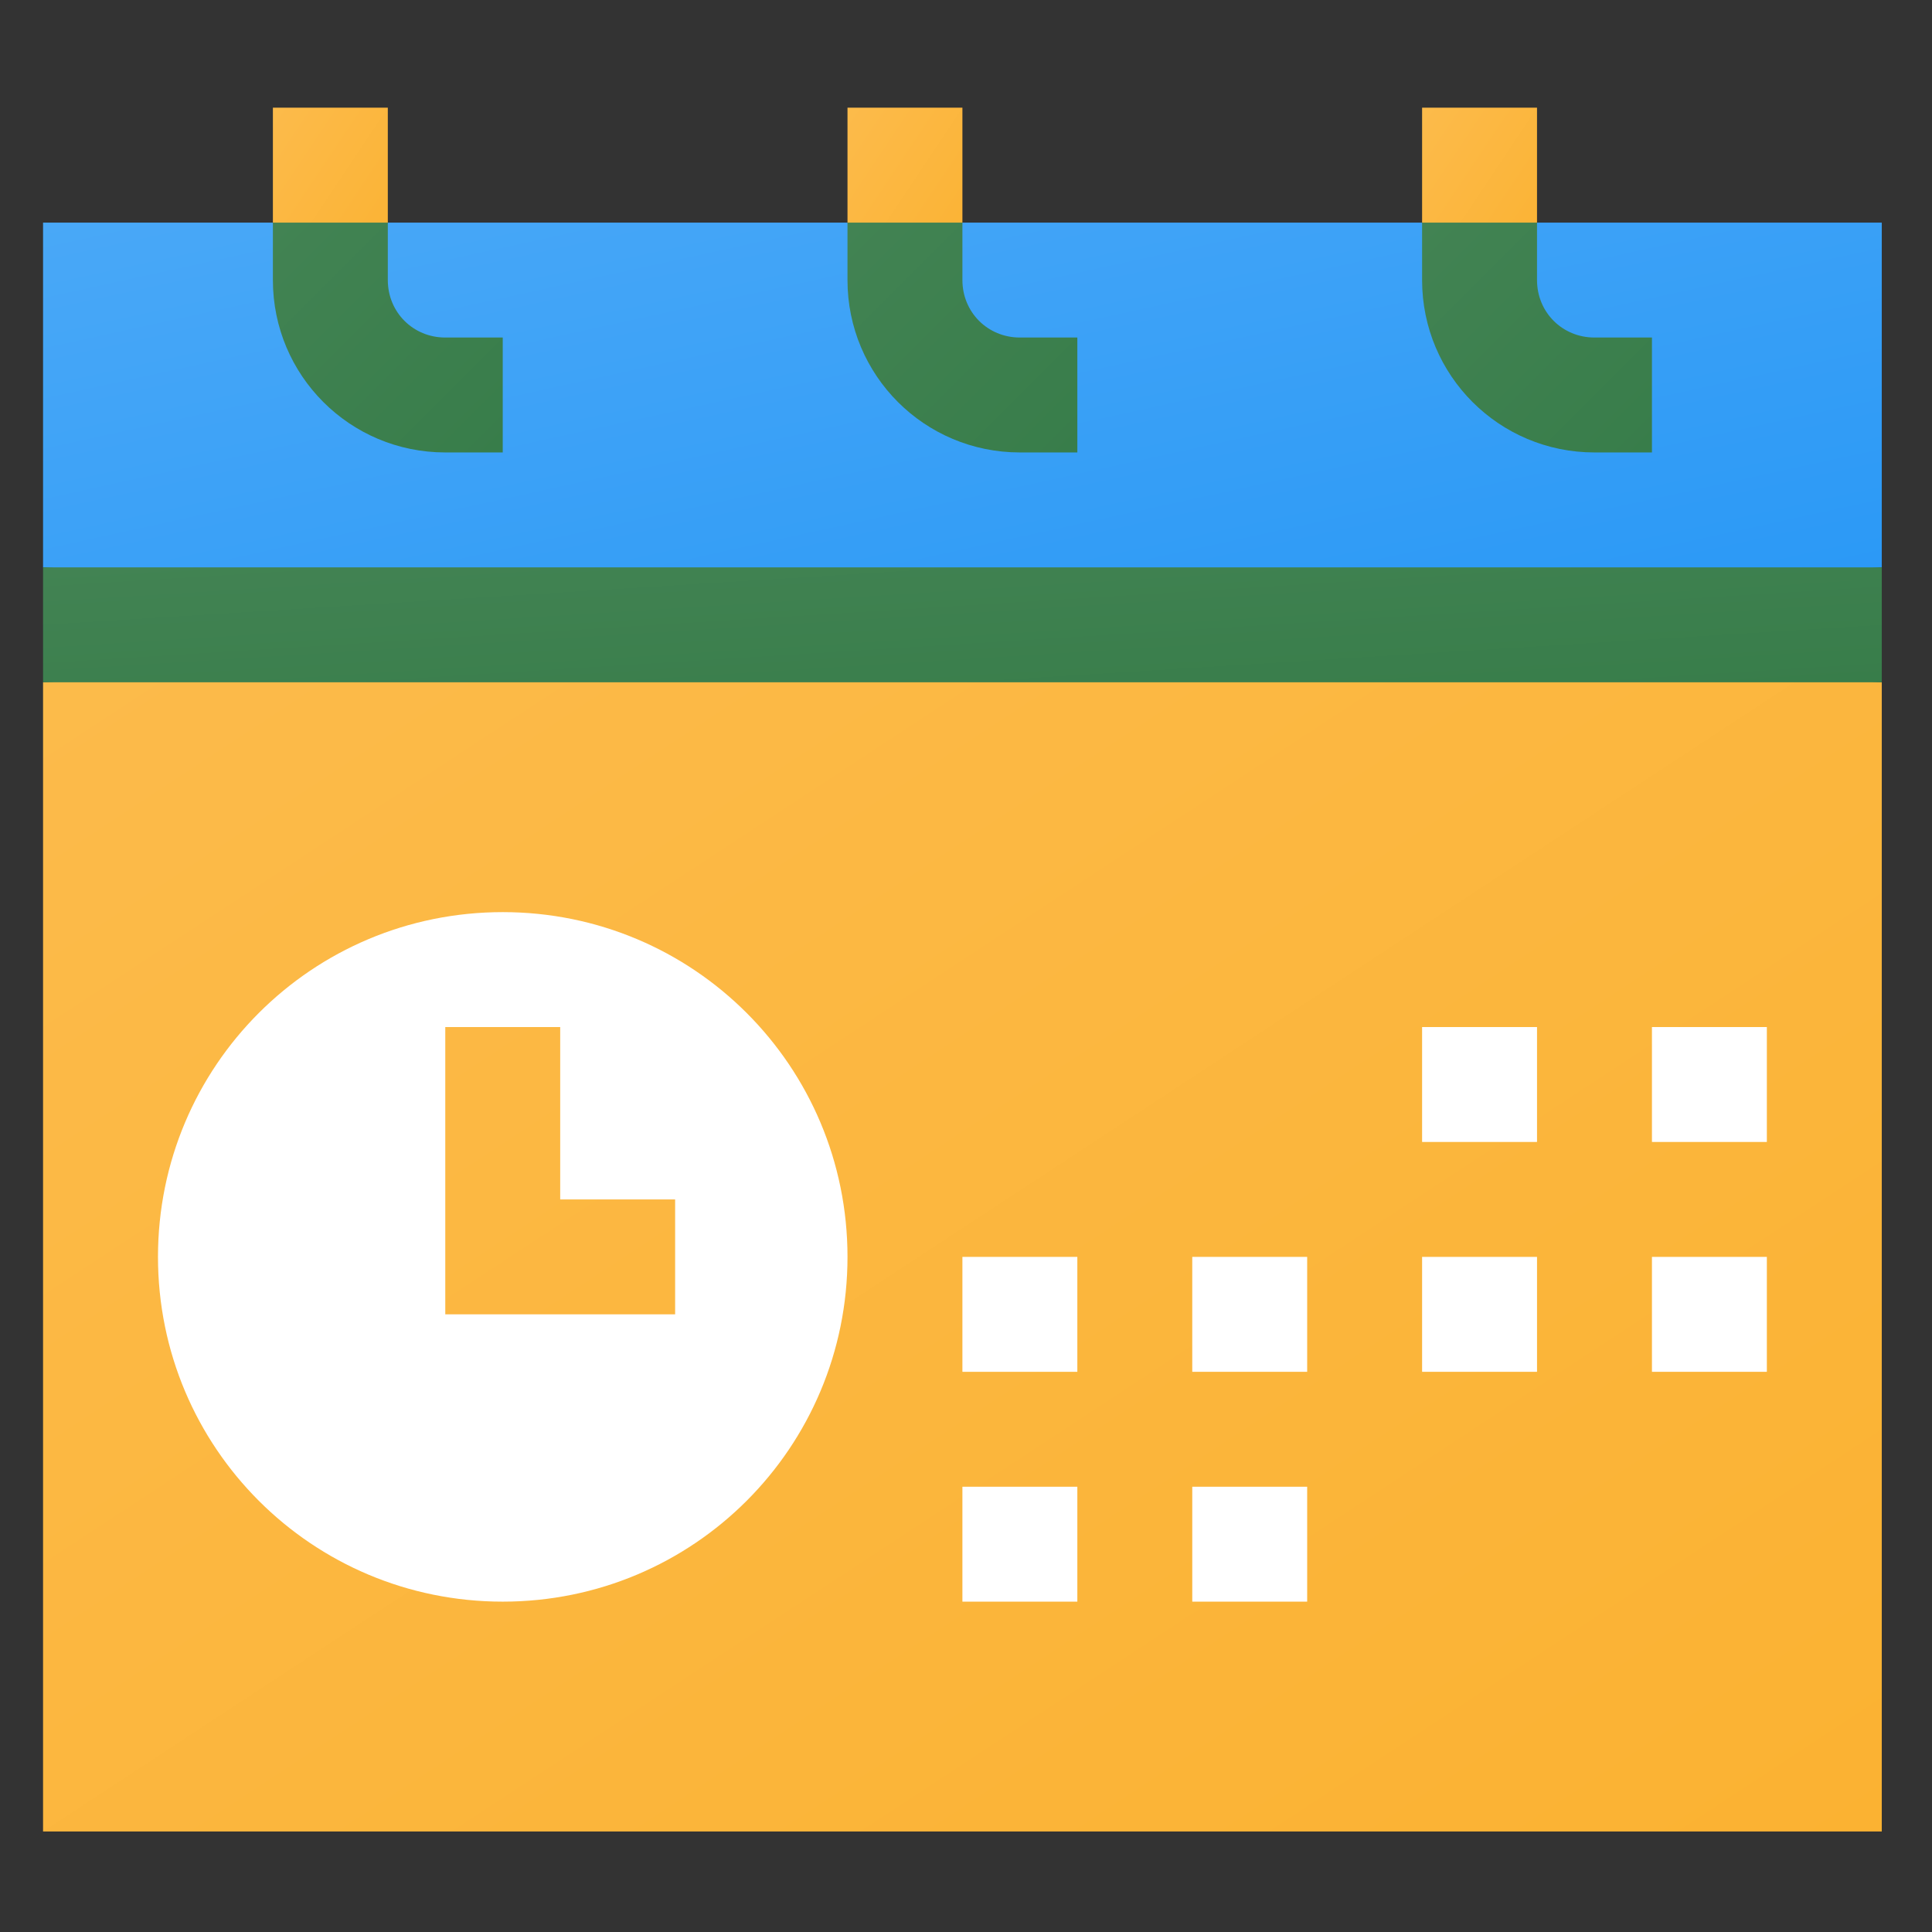
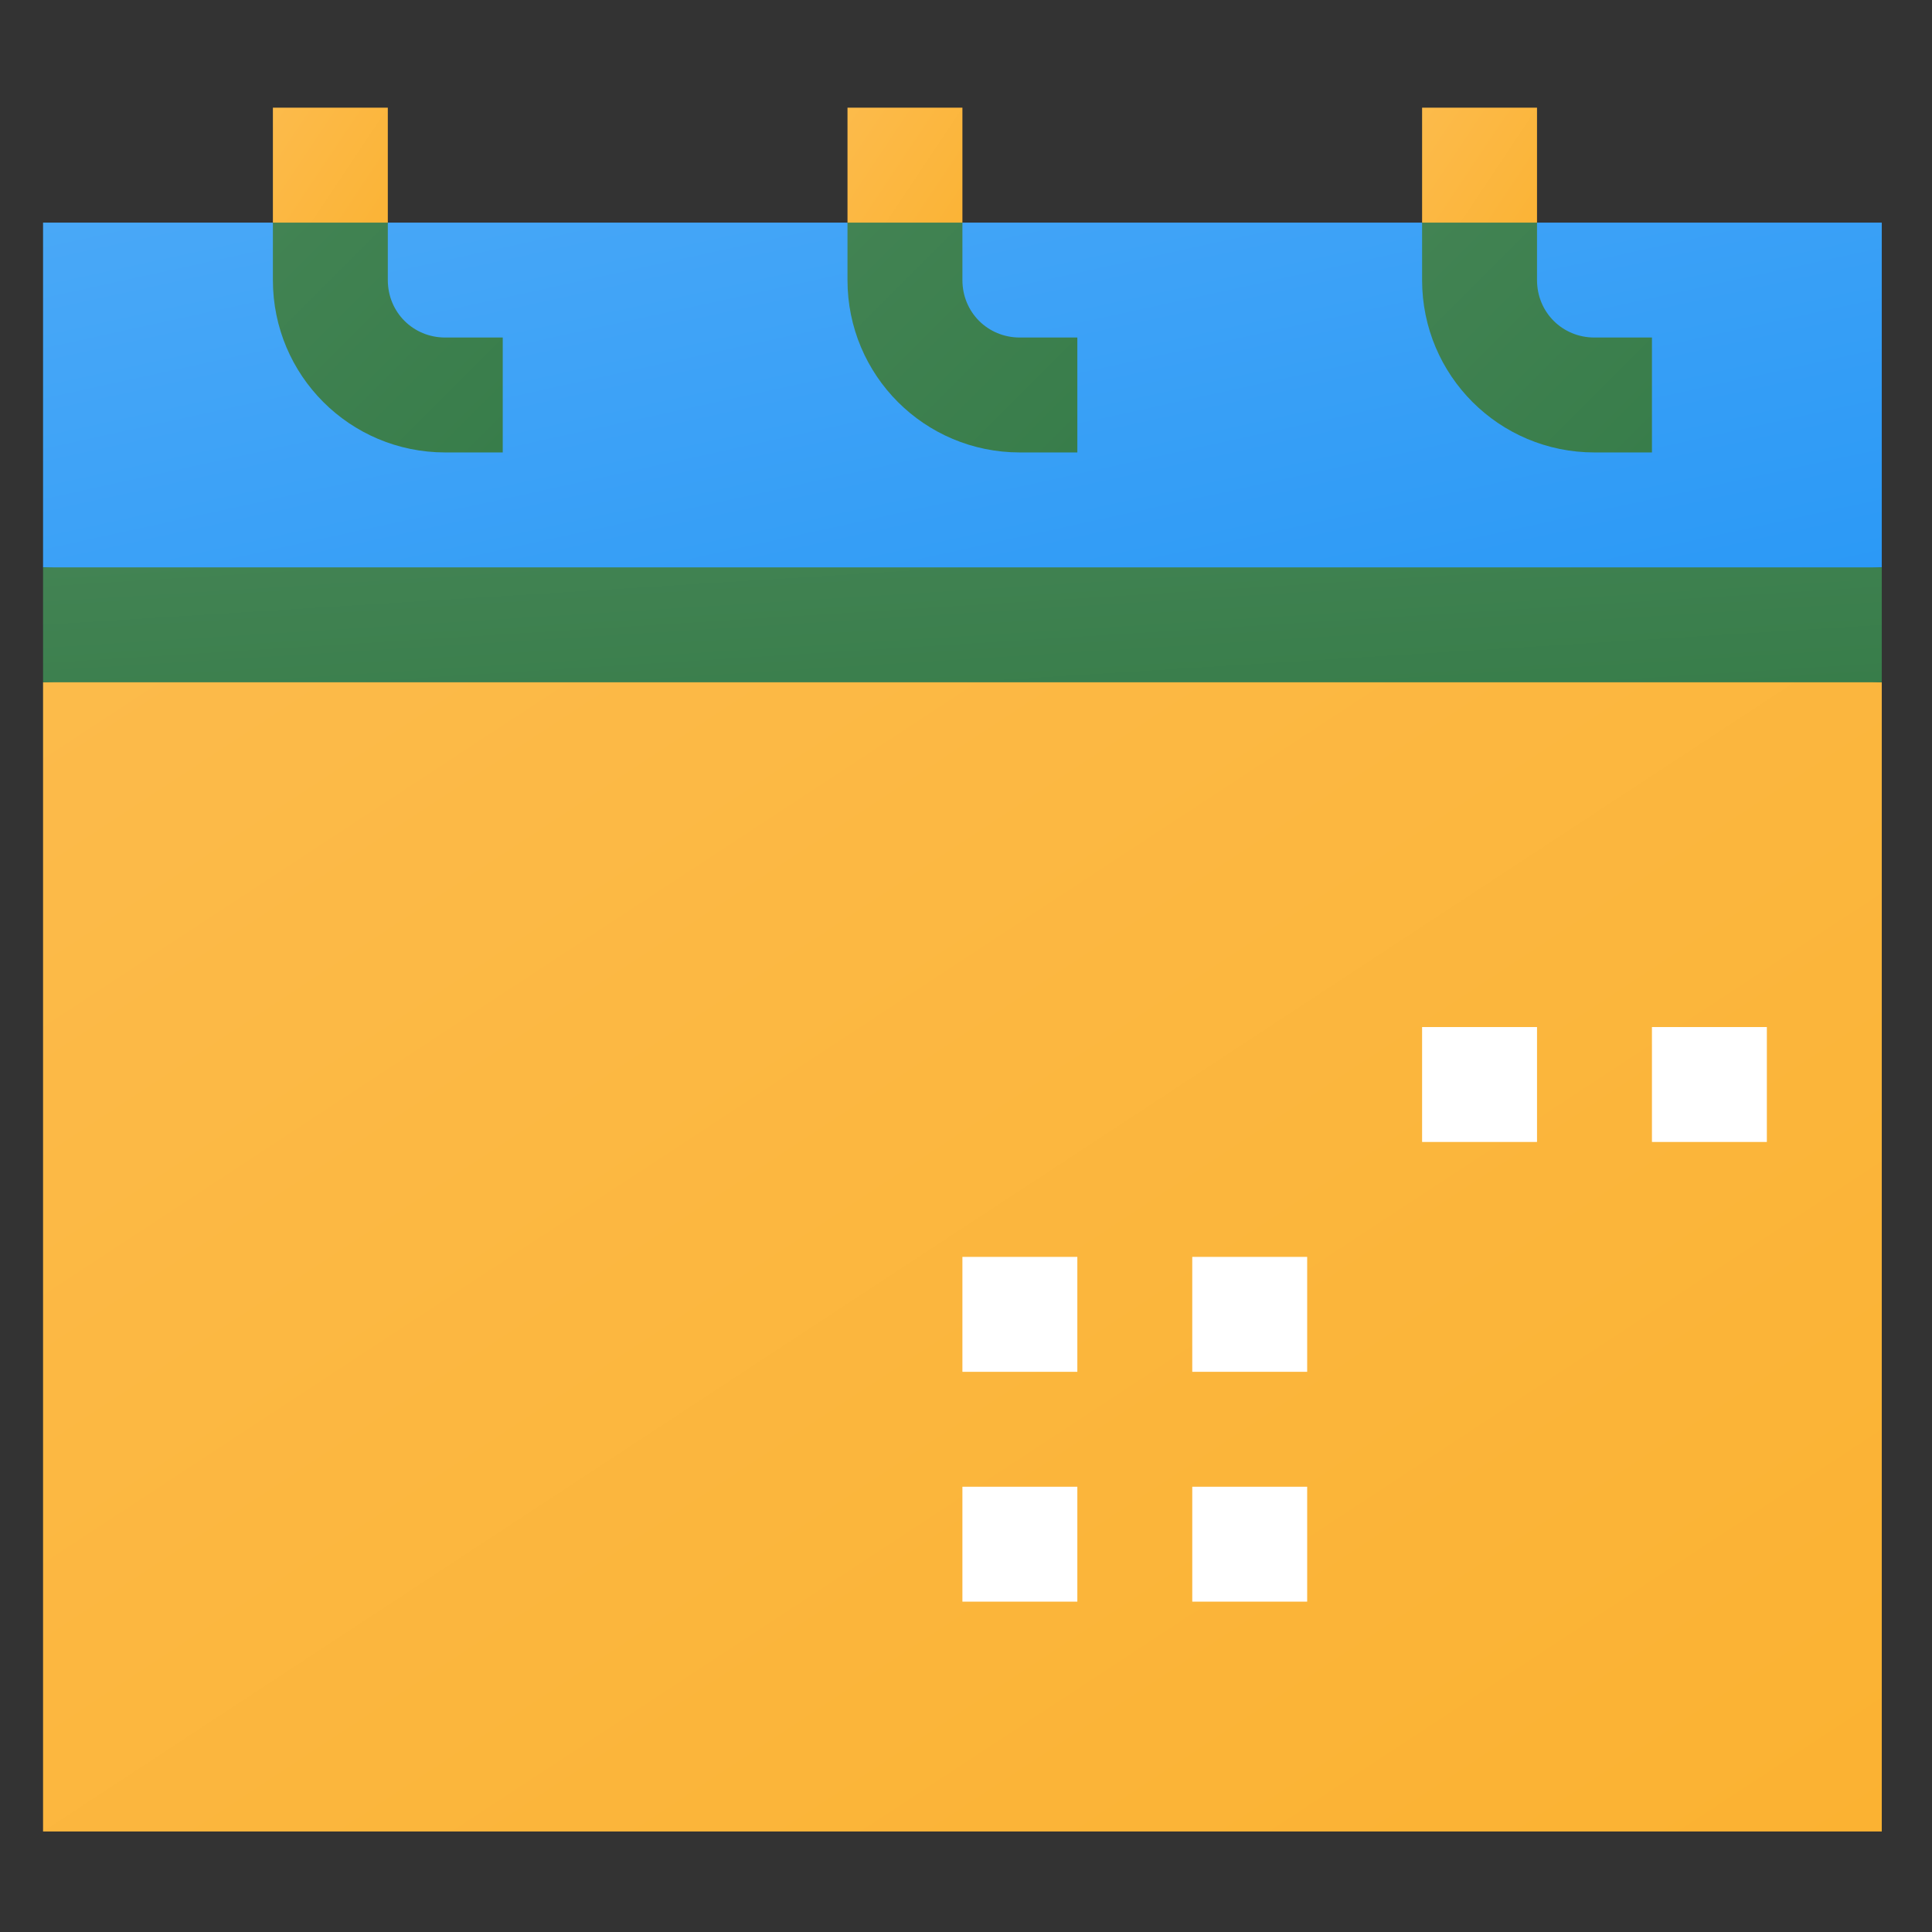
<svg xmlns="http://www.w3.org/2000/svg" xmlns:xlink="http://www.w3.org/1999/xlink" xml:space="preserve" width="1.707in" height="1.707in" version="1.1" style="shape-rendering:geometricPrecision; text-rendering:geometricPrecision; image-rendering:optimizeQuality; fill-rule:evenodd; clip-rule:evenodd" viewBox="0 0 1707 1707">
  <rect x="0" y="0" width="1707" height="1707" fill="#333333" stroke="none" />
  <defs>
    <style type="text/css">
   
    .fil0 {fill:none}
    .fil6 {fill:white;fill-rule:nonzero}
    .fil5 {fill:url(#id0)}
    .fil3 {fill:url(#id1)}
    .fil10 {fill:url(#id2)}
    .fil8 {fill:url(#id3)}
    .fil1 {fill:url(#id4)}
    .fil7 {fill:url(#id5)}
    .fil9 {fill:url(#id6)}
    .fil4 {fill:url(#id7)}
    .fil2 {fill:url(#id8)}
   
  </style>
    <linearGradient id="id0" gradientUnits="userSpaceOnUse" x1="1377.55" y1="218.15" x2="1236.96" y2="124.43">
      <stop offset="0" style="stop-opacity:1; stop-color:#FBB232" />
      <stop offset="1" style="stop-opacity:1; stop-color:#FCBB4B" />
    </linearGradient>
    <linearGradient id="id1" gradientUnits="userSpaceOnUse" xlink:href="#id0" x1="362.17" y1="218.15" x2="221.59" y2="124.43">
  </linearGradient>
    <linearGradient id="id2" gradientUnits="userSpaceOnUse" x1="1459.56" y1="399.75" x2="1256.48" y2="196.68">
      <stop offset="0" style="stop-opacity:1; stop-color:#387D4A" />
      <stop offset="1" style="stop-opacity:1; stop-color:#428353" />
    </linearGradient>
    <linearGradient id="id3" gradientUnits="userSpaceOnUse" xlink:href="#id2" x1="444.18" y1="399.75" x2="241.11" y2="196.68">
  </linearGradient>
    <linearGradient id="id4" gradientUnits="userSpaceOnUse" xlink:href="#id0" x1="1339.38" y1="1830.33" x2="361.29" y2="339.92">
  </linearGradient>
    <linearGradient id="id5" gradientUnits="userSpaceOnUse" xlink:href="#id2" x1="856.65" y1="653.2" x2="844.01" y2="450.91">
  </linearGradient>
    <linearGradient id="id6" gradientUnits="userSpaceOnUse" xlink:href="#id2" x1="951.87" y1="399.75" x2="748.8" y2="196.67">
  </linearGradient>
    <linearGradient id="id7" gradientUnits="userSpaceOnUse" xlink:href="#id0" x1="869.86" y1="218.15" x2="729.27" y2="124.43">
  </linearGradient>
    <linearGradient id="id8" gradientUnits="userSpaceOnUse" x1="924.52" y1="713.52" x2="776.14" y2="35.22">
      <stop offset="0" style="stop-opacity:1; stop-color:#2998F6" />
      <stop offset="1" style="stop-opacity:1; stop-color:#49A8F7" />
    </linearGradient>
  </defs>
  <g id="Layer_x0020_1">
-     <rect class="fil0" x="-3.17" y="3.16" width="1707" height="1707" />
    <g id="_2125396063632">
      <g id="Calendar">
        <polygon class="fil1" points="1662.63,602.82 1662.63,1618.2 38.04,1618.2 38.04,602.82 901.1,552.06 " />
        <polygon class="fil2" points="1662.63,196.67 1662.63,501.29 901.1,552.06 38.04,501.29 38.04,196.67 241.11,196.67 291.88,247.44 342.65,196.67 748.8,196.67 799.56,247.44 850.33,196.67 1256.48,196.67 1307.25,247.44 1358.02,196.67 " />
        <polygon class="fil3" points="342.65,95.14 342.65,196.67 291.88,247.44 241.11,196.67 241.11,95.14 " />
        <polygon class="fil4" points="850.33,95.14 850.33,196.67 799.57,247.44 748.8,196.67 748.8,95.14 " />
        <polygon class="fil5" points="1358.02,95.14 1358.02,196.67 1307.25,247.44 1256.48,196.67 1256.48,95.14 " />
        <g>
-           <path class="fil6" d="M444.19 805.9c-168.55,0 -304.61,136.06 -304.61,304.61 0,168.55 136.06,304.61 304.61,304.61 168.55,0 304.61,-136.06 304.61,-304.61 0,-168.56 -136.06,-304.61 -304.61,-304.61zm152.3 355.38l-203.07 0 0 -253.84 101.54 0 0 152.3 101.54 0 0 101.54z" />
          <polygon class="fil6" points="1256.48,907.44 1358.02,907.44 1358.02,1008.97 1256.48,1008.97 " />
          <polygon class="fil6" points="1459.56,907.44 1561.09,907.44 1561.09,1008.97 1459.56,1008.97 " />
          <polygon class="fil6" points="850.33,1110.51 951.87,1110.51 951.87,1212.05 850.33,1212.05 " />
          <polygon class="fil6" points="1053.41,1110.51 1154.94,1110.51 1154.94,1212.05 1053.41,1212.05 " />
-           <polygon class="fil6" points="1256.48,1110.51 1358.02,1110.51 1358.02,1212.05 1256.48,1212.05 " />
-           <polygon class="fil6" points="1459.56,1110.51 1561.09,1110.51 1561.09,1212.05 1459.56,1212.05 " />
          <polygon class="fil6" points="850.33,1313.59 951.87,1313.59 951.87,1415.12 850.33,1415.12 " />
          <polygon class="fil6" points="1053.41,1313.59 1154.94,1313.59 1154.94,1415.12 1053.41,1415.12 " />
          <polygon class="fil7" points="38.04,501.29 1662.63,501.29 1662.63,602.82 38.04,602.82 " />
          <path class="fil8" d="M444.19 298.21l0 101.54 -50.77 0c-84.28,0 -152.31,-68.03 -152.31,-152.3l0 -50.77 101.54 0 0 50.77c0,28.43 22.34,50.77 50.77,50.77l50.77 0z" />
          <path class="fil9" d="M951.87 298.21l0 101.54 -50.77 0c-84.28,0 -152.31,-68.03 -152.31,-152.3l0 -50.77 101.54 0 0 50.77c0,28.43 22.33,50.77 50.77,50.77l50.77 0z" />
          <path class="fil10" d="M1459.56 298.21l0 101.54 -50.77 0c-84.28,0 -152.31,-68.03 -152.31,-152.3l0 -50.77 101.54 0 0 50.77c0,28.43 22.33,50.77 50.77,50.77l50.77 0z" />
        </g>
      </g>
    </g>
  </g>
</svg>